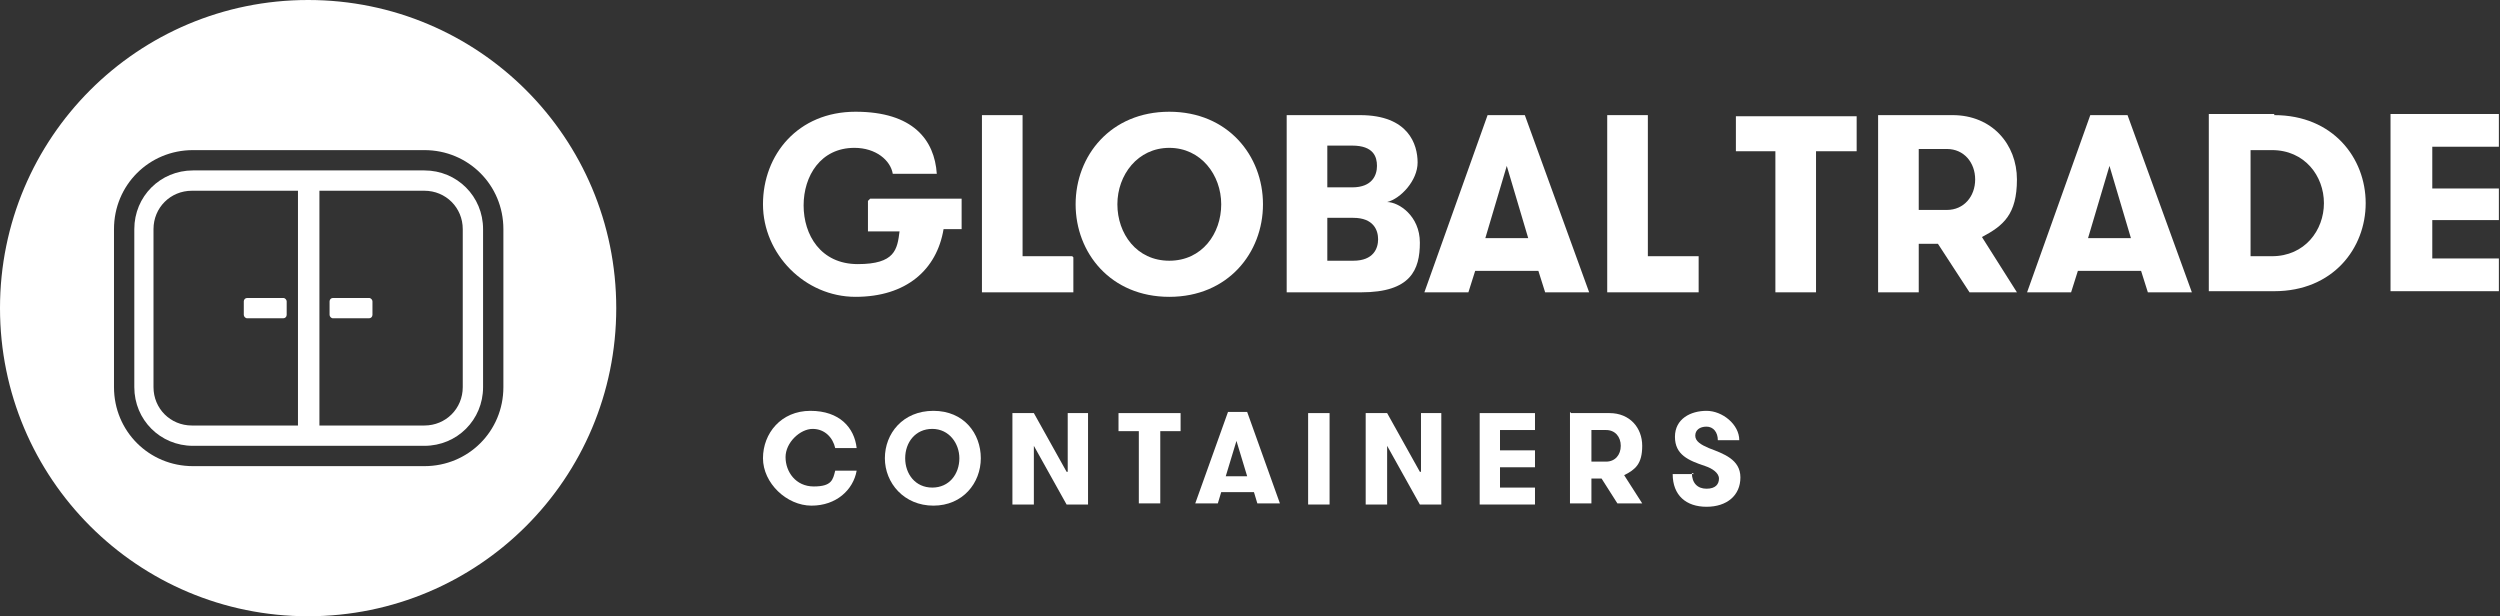
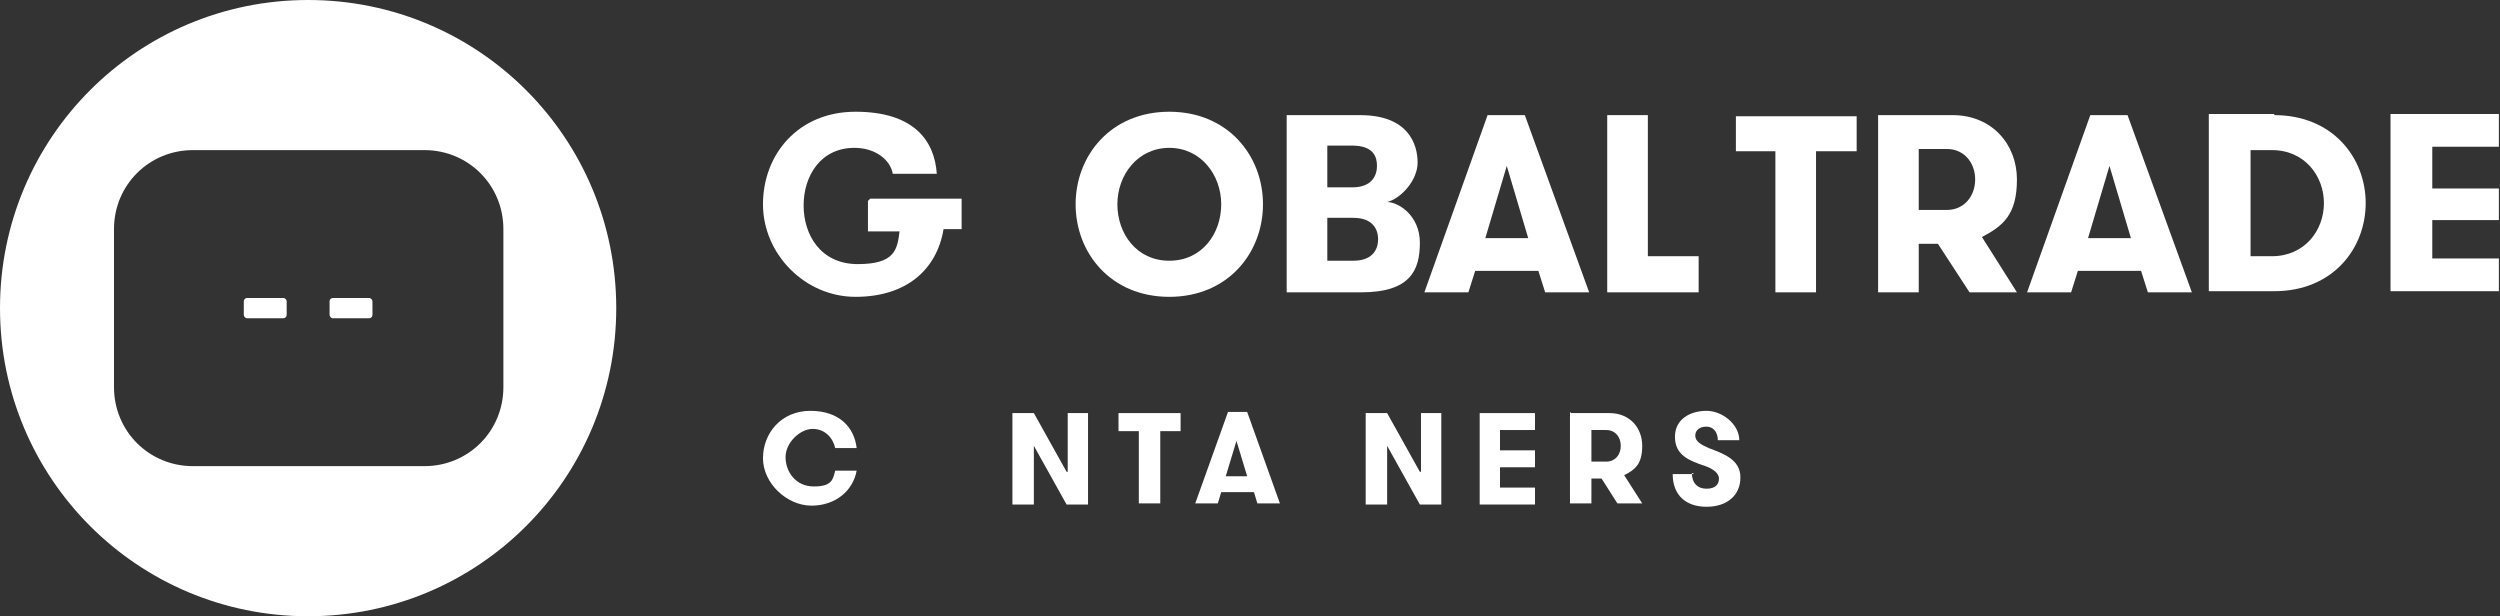
<svg xmlns="http://www.w3.org/2000/svg" id="uuid-5c27a188-8c4c-4e42-aee1-436a287be046" viewBox="0 0 221.5 54.6">
  <rect x="0" y="0" width="221.5" height="54.6" fill="#333333" stroke="none" />
  <defs>
    <style>.uuid-3800fa72-4920-4df0-abff-b7a4be1cace9{fill:#fff;stroke-width:0px;}</style>
  </defs>
  <g id="uuid-c35fa188-5a42-4693-9d36-f7a4218b1cf8">
-     <path class="uuid-3800fa72-4920-4df0-abff-b7a4be1cace9" d="M37.6,15.1h-20.5c-2.9,0-5.2,2.3-5.2,5.2v14c0,2.9,2.3,5.2,5.2,5.2h20.5c2.9,0,5.2-2.3,5.2-5.2v-14c0-2.9-2.3-5.2-5.2-5.2ZM26.4,37.7h-9.4c-1.9,0-3.4-1.5-3.4-3.4v-14c0-1.9,1.5-3.4,3.4-3.4h9.4v20.8ZM41,34.3c0,1.9-1.5,3.4-3.4,3.4h-9.3v-20.8h9.3c1.9,0,3.4,1.5,3.4,3.4v14Z" />
    <rect class="uuid-3800fa72-4920-4df0-abff-b7a4be1cace9" x="29.2" y="26.4" width="3.8" height="1.8" rx=".3" ry=".3" />
    <path class="uuid-3800fa72-4920-4df0-abff-b7a4be1cace9" d="M27.3,0C12.2,0,0,12.2,0,27.3s12.2,27.3,27.3,27.3,27.3-12.2,27.3-27.3S42.4,0,27.3,0ZM44.6,34.3c0,3.9-3.1,7-7,7h-20.5c-3.9,0-7-3.1-7-7v-14c0-3.9,3.1-7,7-7h20.5c3.9,0,7,3.1,7,7v14Z" />
    <rect class="uuid-3800fa72-4920-4df0-abff-b7a4be1cace9" x="21.6" y="26.4" width="3.8" height="1.8" rx=".3" ry=".3" />
    <path class="uuid-3800fa72-4920-4df0-abff-b7a4be1cace9" d="M77.1,17.6h8.1v2.7h-1.6c-.6,3.6-3.3,6-7.8,6s-8.2-3.8-8.2-8.2,3.1-8.2,8.2-8.2,7,2.5,7.2,5.5h-3.9c-.2-1.2-1.5-2.3-3.4-2.3-3,0-4.5,2.5-4.5,5.1s1.5,5.2,4.8,5.2,3.5-1.3,3.7-2.9h-2.8v-2.7Z" />
-     <path class="uuid-3800fa72-4920-4df0-abff-b7a4be1cace9" d="M95.1,22.8v3.1h-8.1v-15.7h3.6v12.5s4.5,0,4.4,0Z" />
    <path class="uuid-3800fa72-4920-4df0-abff-b7a4be1cace9" d="M95.3,18.1c0-4.3,3.1-8.2,8.3-8.2s8.3,3.9,8.3,8.2-3.1,8.2-8.3,8.2-8.3-3.9-8.3-8.2ZM108.2,18.1c0-2.6-1.8-5-4.6-5s-4.6,2.4-4.6,5,1.7,5,4.6,5,4.6-2.4,4.6-5Z" />
    <path class="uuid-3800fa72-4920-4df0-abff-b7a4be1cace9" d="M114,10.2h6.5c4.3,0,5.1,2.6,5.1,4.2s-1.5,3.2-2.7,3.5c1,0,2.9,1.2,2.9,3.6s-.8,4.4-5.2,4.4h-6.6v-15.7ZM119.8,16.6c1.8,0,2.2-1.1,2.2-1.9s-.3-1.8-2.2-1.8h-2.2v3.7s2.2,0,2.2,0ZM117.6,19.3v3.8h2.3c1.8,0,2.2-1.1,2.2-1.9s-.4-1.9-2.2-1.9h-2.3Z" />
    <path class="uuid-3800fa72-4920-4df0-abff-b7a4be1cace9" d="M136.9,25.9l-.6-1.9h-5.6l-.6,1.9h-3.9l5.6-15.7h3.3l5.7,15.7h-4ZM133.5,14.7l-1.9,6.4h3.8l-1.9-6.4Z" />
    <path class="uuid-3800fa72-4920-4df0-abff-b7a4be1cace9" d="M150.5,22.8v3.1h-8.1v-15.7h3.6v12.5h4.5,0Z" />
    <path class="uuid-3800fa72-4920-4df0-abff-b7a4be1cace9" d="M157.3,13.4h-3.5v-3.1h10.7v3.1h-3.6v12.5h-3.6v-12.5h0Z" />
    <path class="uuid-3800fa72-4920-4df0-abff-b7a4be1cace9" d="M166.4,10.2h6.6c3.5,0,5.7,2.6,5.7,5.7s-1.2,4.1-3.1,5.1l3.1,4.9h-4.2l-2.8-4.3h-1.7v4.3h-3.6v-15.7h0ZM175,15.9c0-1.5-1-2.7-2.5-2.7h-2.5v5.4h2.5c1.5,0,2.5-1.2,2.5-2.7Z" />
    <path class="uuid-3800fa72-4920-4df0-abff-b7a4be1cace9" d="M190.3,25.9l-.6-1.9h-5.6l-.6,1.9h-3.9l5.6-15.7h3.3l5.7,15.7h-4ZM186.9,14.7l-1.9,6.4h3.8s-1.9-6.4-1.9-6.4Z" />
    <path class="uuid-3800fa72-4920-4df0-abff-b7a4be1cace9" d="M201.5,10.2c5.2,0,8.1,3.8,8.1,7.8s-2.9,7.8-8.1,7.8h-5.8v-15.7h5.8ZM199.4,13.3v9.4h1.9c2.9,0,4.6-2.3,4.6-4.7s-1.7-4.7-4.6-4.7c0,0-1.9,0-1.9,0Z" />
    <path class="uuid-3800fa72-4920-4df0-abff-b7a4be1cace9" d="M215.5,13.1v3.6h5.9v2.8h-5.9v3.4h5.9v2.9h-9.6v-15.7h9.6v2.9h-5.9Z" />
    <path class="uuid-3800fa72-4920-4df0-abff-b7a4be1cace9" d="M75.9,41.7c-.3,1.7-1.8,3.1-4,3.1s-4.3-2-4.3-4.2,1.6-4.2,4.2-4.2,3.9,1.5,4.1,3.3h-1.9c-.2-.9-.9-1.7-2-1.7s-2.4,1.2-2.4,2.5.9,2.6,2.5,2.6,1.7-.6,1.9-1.4h2Z" />
-     <path class="uuid-3800fa72-4920-4df0-abff-b7a4be1cace9" d="M78.4,40.6c0-2.2,1.6-4.2,4.3-4.2s4.2,2,4.2,4.2-1.6,4.2-4.2,4.2-4.3-2-4.3-4.2ZM85,40.6c0-1.3-.9-2.6-2.4-2.6s-2.4,1.2-2.4,2.6.9,2.6,2.4,2.6,2.4-1.2,2.4-2.6Z" />
    <path class="uuid-3800fa72-4920-4df0-abff-b7a4be1cace9" d="M94.6,41.8v-5.2h1.8v8.1h-1.9l-2.9-5.2v5.2h-1.9v-8.1h1.9s2.9,5.2,2.9,5.2Z" />
    <path class="uuid-3800fa72-4920-4df0-abff-b7a4be1cace9" d="M100.9,38.2h-1.8v-1.6h5.5v1.6h-1.8v6.4h-1.9v-6.4Z" />
    <path class="uuid-3800fa72-4920-4df0-abff-b7a4be1cace9" d="M111.4,44.6l-.3-1h-2.9l-.3,1h-2l2.9-8.1h1.7l2.9,8.1h-2ZM109.6,38.9l-1,3.3h1.9l-1-3.3h0Z" />
-     <path class="uuid-3800fa72-4920-4df0-abff-b7a4be1cace9" d="M115.9,36.6h1.9v8.1h-1.9v-8.1Z" />
    <path class="uuid-3800fa72-4920-4df0-abff-b7a4be1cace9" d="M125.9,41.8v-5.2h1.8v8.1h-1.9l-2.9-5.2v5.2h-1.9v-8.1h1.9l2.9,5.2Z" />
    <path class="uuid-3800fa72-4920-4df0-abff-b7a4be1cace9" d="M132.9,38.1v1.8h3.1v1.5h-3.1v1.8h3.1v1.5h-4.9v-8.1h4.9v1.5h-3.1Z" />
    <path class="uuid-3800fa72-4920-4df0-abff-b7a4be1cace9" d="M139.2,36.6h3.4c1.8,0,2.9,1.3,2.9,2.9s-.6,2.1-1.6,2.6l1.6,2.5h-2.2l-1.4-2.2h-.9v2.2h-1.9s0-8.1,0-8.1ZM143.6,39.5c0-.8-.5-1.4-1.3-1.4h-1.3v2.8h1.3c.8,0,1.3-.6,1.3-1.4Z" />
    <path class="uuid-3800fa72-4920-4df0-abff-b7a4be1cace9" d="M149.9,41.9c0,.9.5,1.4,1.3,1.4s1.1-.4,1.1-.9-.6-.9-1.2-1.1c-1.5-.5-2.7-1-2.7-2.6s1.4-2.3,2.8-2.3,2.9,1.2,2.9,2.6h-1.9c0-.7-.4-1.2-1-1.2s-1,.3-1,.8.5.8,1.2,1.1c1.3.5,2.8,1,2.8,2.6s-1.2,2.6-3,2.6-3-1-3-2.9h1.9Z" />
  </g>
</svg>